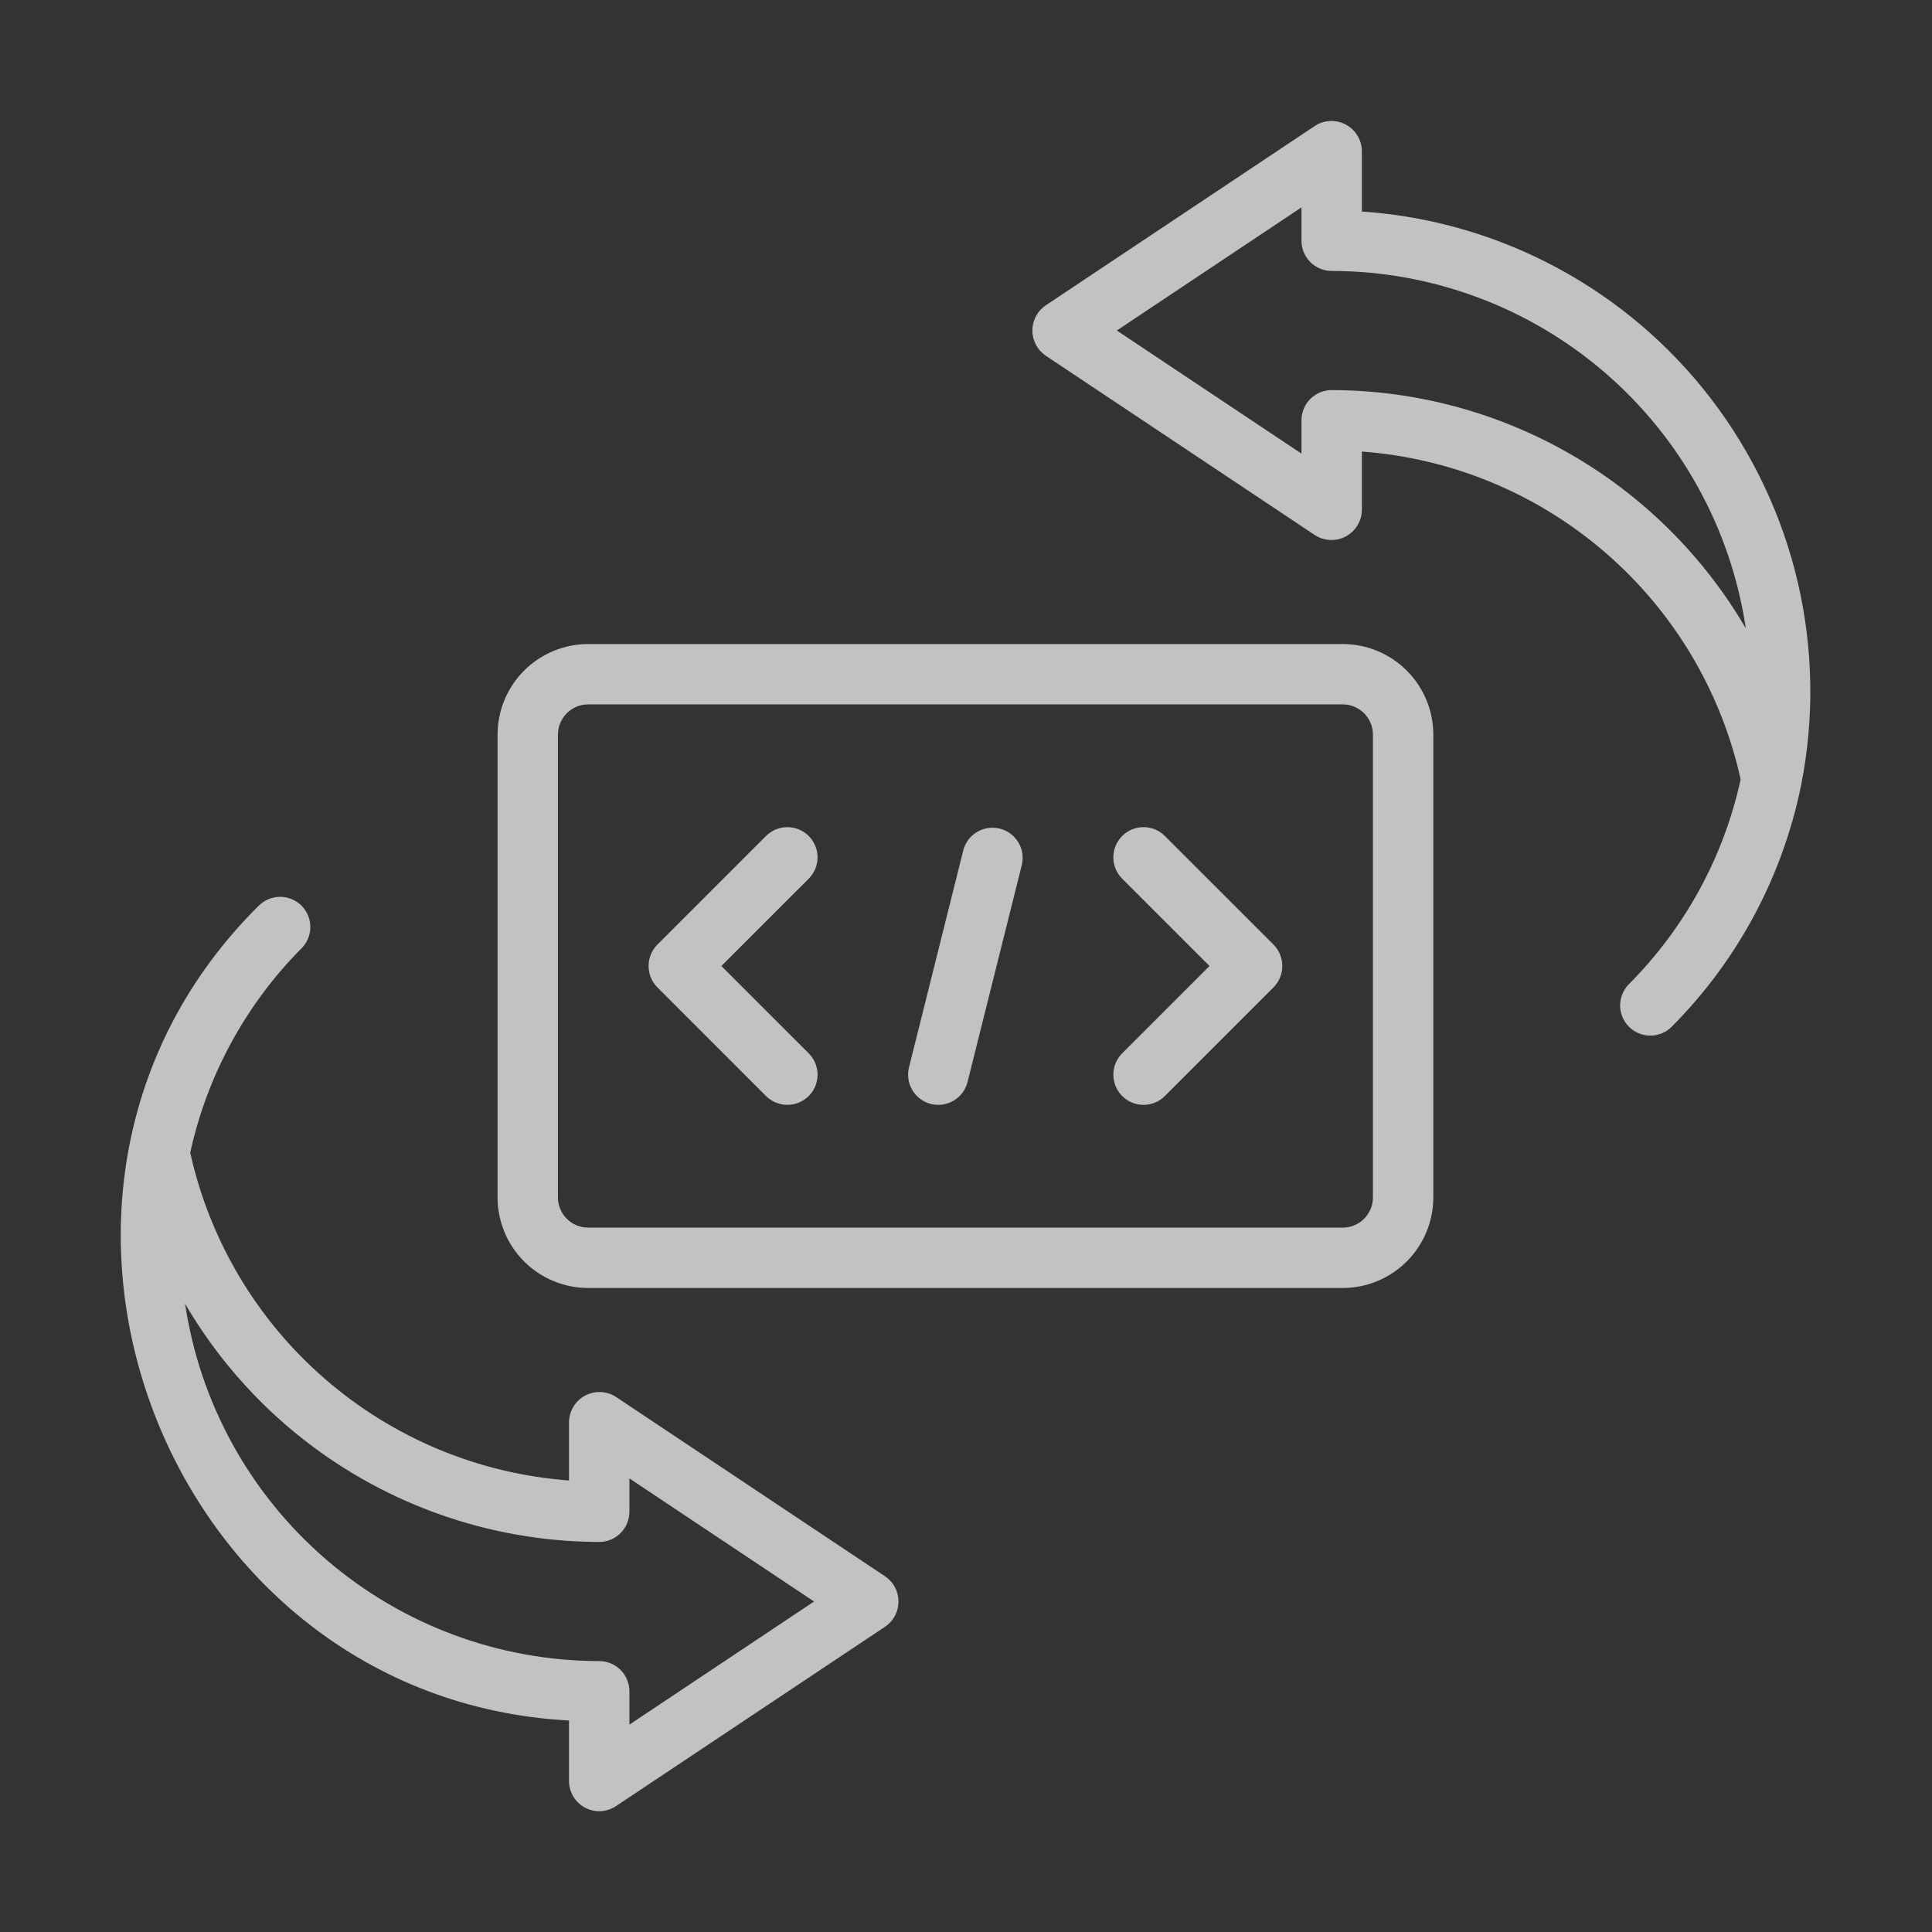
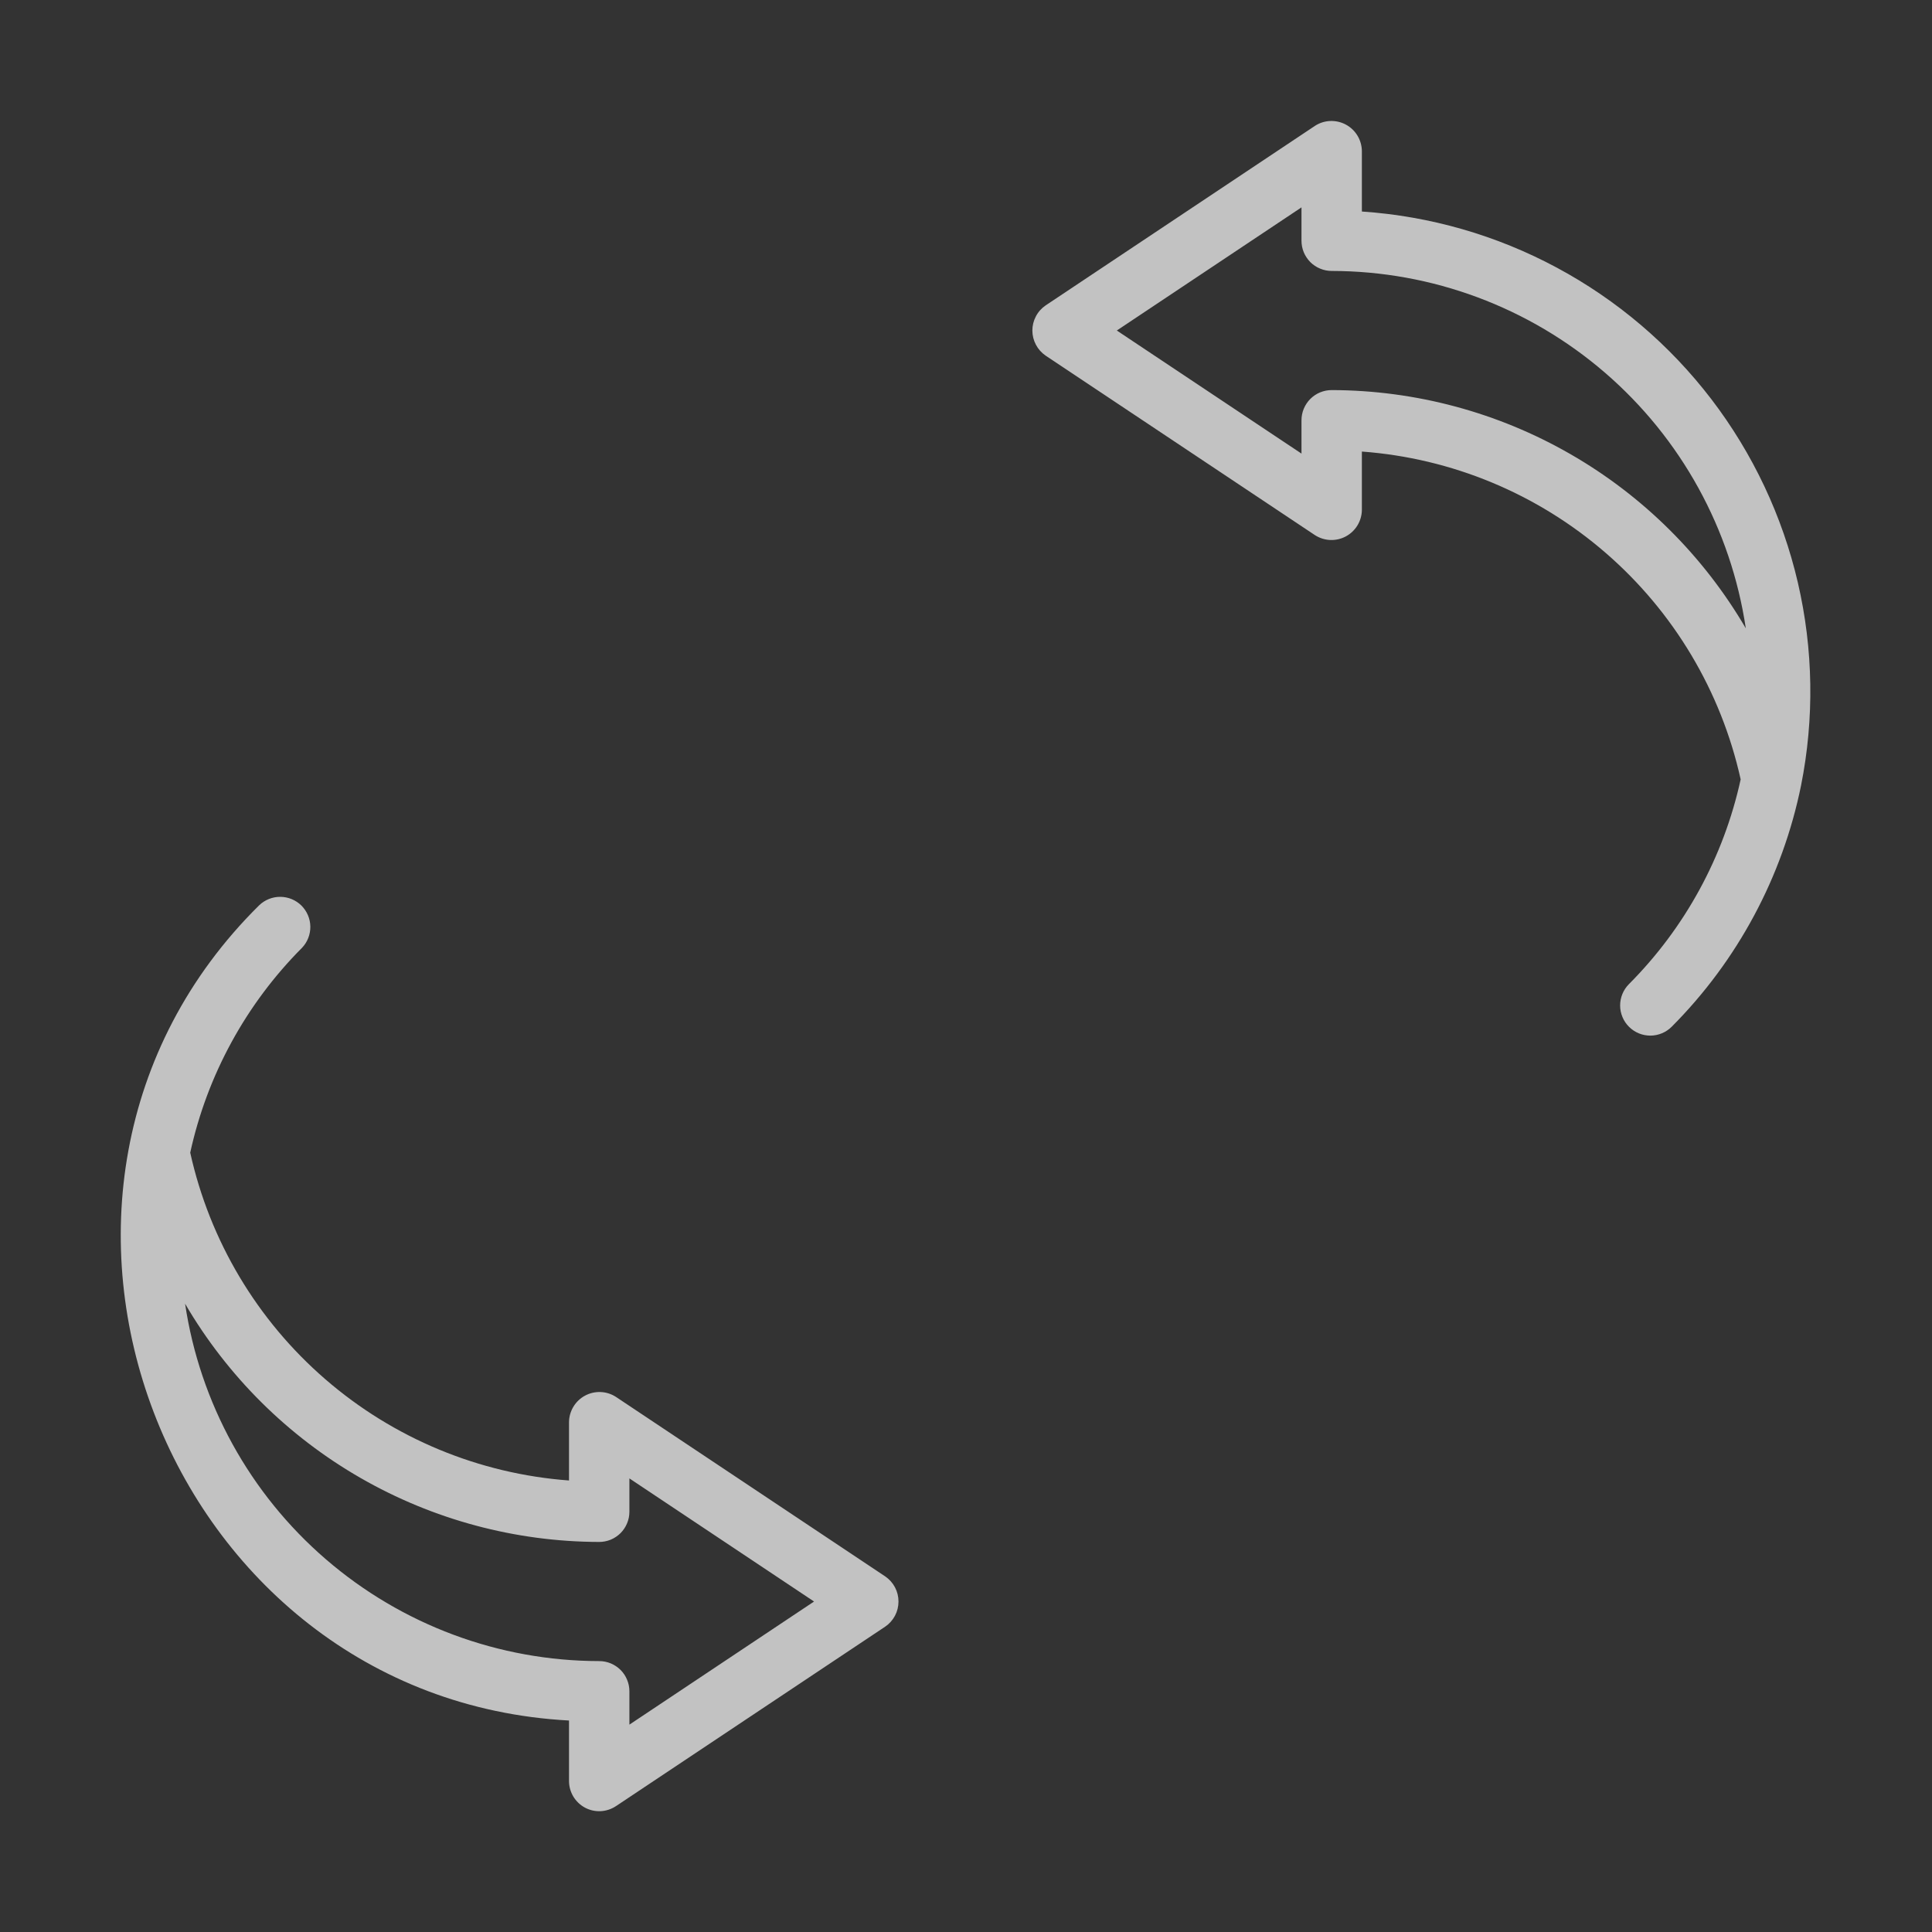
<svg xmlns="http://www.w3.org/2000/svg" width="54" height="54" viewBox="0 0 54 54" fill="none">
  <rect x="0" y="0" width="54" height="54" fill="#333333" stroke="none" />
  <path d="M17.216 39.044C17.088 38.961 16.941 38.914 16.789 38.908C16.637 38.902 16.487 38.936 16.353 39.008C16.219 39.079 16.107 39.186 16.028 39.316C15.949 39.446 15.906 39.594 15.904 39.746V41.38C13.389 41.194 11.001 40.202 9.094 38.551C7.186 36.901 5.862 34.679 5.317 32.217C5.791 30.05 6.875 28.064 8.441 26.492C8.593 26.333 8.677 26.119 8.674 25.898C8.671 25.678 8.581 25.467 8.425 25.311C8.268 25.156 8.056 25.068 7.835 25.067C7.615 25.065 7.402 25.151 7.243 25.304C-0.86 33.316 4.602 47.483 15.904 48.089V49.78C15.904 49.932 15.946 50.082 16.024 50.213C16.103 50.344 16.215 50.452 16.35 50.524C16.484 50.596 16.636 50.63 16.789 50.623C16.941 50.615 17.089 50.566 17.216 50.482L24.742 45.465C24.857 45.387 24.95 45.282 25.015 45.16C25.08 45.038 25.113 44.901 25.113 44.763C25.113 44.625 25.08 44.488 25.015 44.366C24.95 44.244 24.857 44.139 24.742 44.061L17.216 39.044ZM17.592 48.204V47.272C17.592 47.161 17.57 47.051 17.527 46.949C17.485 46.846 17.423 46.753 17.345 46.675C17.266 46.597 17.173 46.535 17.071 46.492C16.968 46.45 16.859 46.428 16.748 46.428C13.942 46.425 11.231 45.414 9.107 43.581C6.982 41.748 5.587 39.214 5.173 36.439C6.354 38.461 8.044 40.14 10.075 41.308C12.105 42.476 14.405 43.093 16.748 43.098C16.859 43.098 16.968 43.076 17.071 43.034C17.173 42.991 17.266 42.929 17.345 42.851C17.423 42.772 17.485 42.679 17.527 42.577C17.57 42.475 17.592 42.365 17.592 42.254V41.322L22.753 44.763L17.592 48.204ZM38.065 5.912V4.22C38.062 4.068 38.02 3.919 37.941 3.79C37.862 3.66 37.75 3.554 37.616 3.482C37.482 3.41 37.331 3.376 37.179 3.382C37.028 3.388 36.88 3.435 36.753 3.518L29.226 8.536C29.112 8.614 29.018 8.718 28.954 8.841C28.889 8.963 28.855 9.099 28.855 9.238C28.855 9.376 28.889 9.512 28.954 9.635C29.018 9.757 29.112 9.862 29.226 9.94L36.753 14.957C36.88 15.039 37.028 15.086 37.179 15.093C37.331 15.099 37.482 15.065 37.616 14.993C37.75 14.921 37.862 14.815 37.941 14.685C38.02 14.555 38.063 14.406 38.065 14.255V12.621C40.58 12.807 42.968 13.799 44.875 15.45C46.782 17.1 48.107 19.321 48.652 21.784C48.178 23.951 47.094 25.937 45.528 27.508C45.45 27.587 45.388 27.68 45.346 27.783C45.304 27.885 45.283 27.995 45.283 28.106C45.283 28.216 45.306 28.326 45.349 28.428C45.391 28.53 45.454 28.623 45.533 28.701C45.611 28.779 45.705 28.841 45.807 28.883C45.91 28.925 46.019 28.946 46.13 28.946C46.241 28.945 46.35 28.923 46.453 28.88C46.555 28.837 46.648 28.775 46.726 28.696C48.564 26.851 49.821 24.507 50.34 21.955C50.714 20.08 50.683 18.147 50.251 16.285C49.818 14.423 48.993 12.675 47.832 11.156C46.67 9.638 45.198 8.385 43.514 7.481C41.83 6.576 39.972 6.041 38.065 5.912ZM37.221 10.903C37.11 10.903 37 10.925 36.898 10.967C36.795 11.009 36.702 11.072 36.624 11.15C36.546 11.228 36.484 11.321 36.441 11.424C36.399 11.526 36.377 11.636 36.377 11.747V12.678L31.215 9.238L36.377 5.796V6.729C36.377 6.84 36.399 6.949 36.441 7.052C36.484 7.154 36.546 7.247 36.624 7.326C36.702 7.404 36.795 7.466 36.898 7.508C37 7.551 37.11 7.573 37.221 7.573C40.027 7.576 42.738 8.586 44.862 10.419C46.986 12.252 48.382 14.787 48.796 17.562C47.614 15.539 45.925 13.861 43.894 12.693C41.864 11.525 39.563 10.908 37.221 10.903Z" fill="white" fill-opacity="0.7" />
-   <path d="M37.531 18.001H16.438C15.767 18.002 15.124 18.269 14.649 18.743C14.175 19.218 13.908 19.861 13.907 20.532V33.468C13.908 34.14 14.175 34.783 14.649 35.258C15.124 35.732 15.767 35.999 16.438 36H37.531C38.202 35.999 38.845 35.732 39.319 35.258C39.794 34.783 40.061 34.14 40.062 33.468V20.532C40.061 19.861 39.794 19.218 39.319 18.743C38.845 18.269 38.202 18.002 37.531 18.001ZM38.374 33.468C38.374 33.692 38.285 33.907 38.127 34.065C37.969 34.223 37.754 34.312 37.531 34.312H16.438C16.214 34.312 16 34.223 15.842 34.065C15.684 33.907 15.595 33.692 15.594 33.468V20.532C15.595 20.308 15.684 20.094 15.842 19.936C16 19.777 16.214 19.689 16.438 19.688H37.531C37.754 19.689 37.969 19.777 38.127 19.936C38.285 20.094 38.374 20.308 38.374 20.532V33.468Z" fill="white" fill-opacity="0.7" />
-   <path d="M22.604 23.366C22.525 23.288 22.432 23.226 22.33 23.183C22.228 23.141 22.118 23.119 22.007 23.119C21.896 23.119 21.787 23.141 21.684 23.183C21.582 23.226 21.489 23.288 21.41 23.366L18.373 26.403C18.216 26.562 18.128 26.776 18.128 27C18.128 27.223 18.216 27.438 18.373 27.596L21.41 30.634C21.569 30.792 21.783 30.881 22.007 30.881C22.231 30.881 22.445 30.792 22.604 30.634C22.762 30.476 22.851 30.261 22.851 30.038C22.851 29.814 22.762 29.599 22.604 29.441L20.162 27L22.604 24.559C22.682 24.481 22.744 24.388 22.787 24.286C22.829 24.183 22.851 24.074 22.851 23.963C22.851 23.852 22.829 23.742 22.787 23.64C22.744 23.538 22.682 23.445 22.604 23.366ZM32.558 23.366C32.48 23.288 32.387 23.226 32.285 23.183C32.182 23.141 32.072 23.119 31.962 23.119C31.851 23.119 31.741 23.141 31.639 23.183C31.537 23.226 31.444 23.288 31.365 23.366C31.287 23.445 31.225 23.538 31.182 23.64C31.14 23.742 31.118 23.852 31.118 23.963C31.118 24.074 31.14 24.183 31.182 24.286C31.225 24.388 31.287 24.481 31.365 24.559L33.806 27L31.365 29.441C31.287 29.52 31.225 29.613 31.182 29.715C31.14 29.817 31.118 29.927 31.118 30.038C31.118 30.148 31.14 30.258 31.182 30.36C31.225 30.463 31.287 30.556 31.365 30.634C31.444 30.712 31.537 30.775 31.639 30.817C31.741 30.859 31.851 30.881 31.962 30.881C32.072 30.881 32.182 30.859 32.285 30.817C32.387 30.775 32.48 30.712 32.558 30.634L35.596 27.596C35.753 27.438 35.841 27.223 35.841 27C35.841 26.776 35.753 26.562 35.596 26.403L32.558 23.366ZM26.926 23.759L25.407 29.833C25.352 30.05 25.387 30.28 25.502 30.472C25.617 30.663 25.803 30.802 26.02 30.856C26.237 30.91 26.467 30.876 26.659 30.761C26.851 30.646 26.989 30.459 27.043 30.242L28.562 24.167C28.612 23.952 28.575 23.726 28.459 23.537C28.344 23.349 28.159 23.214 27.945 23.16C27.73 23.107 27.503 23.139 27.313 23.251C27.122 23.363 26.983 23.545 26.926 23.759Z" fill="white" fill-opacity="0.7" />
</svg>